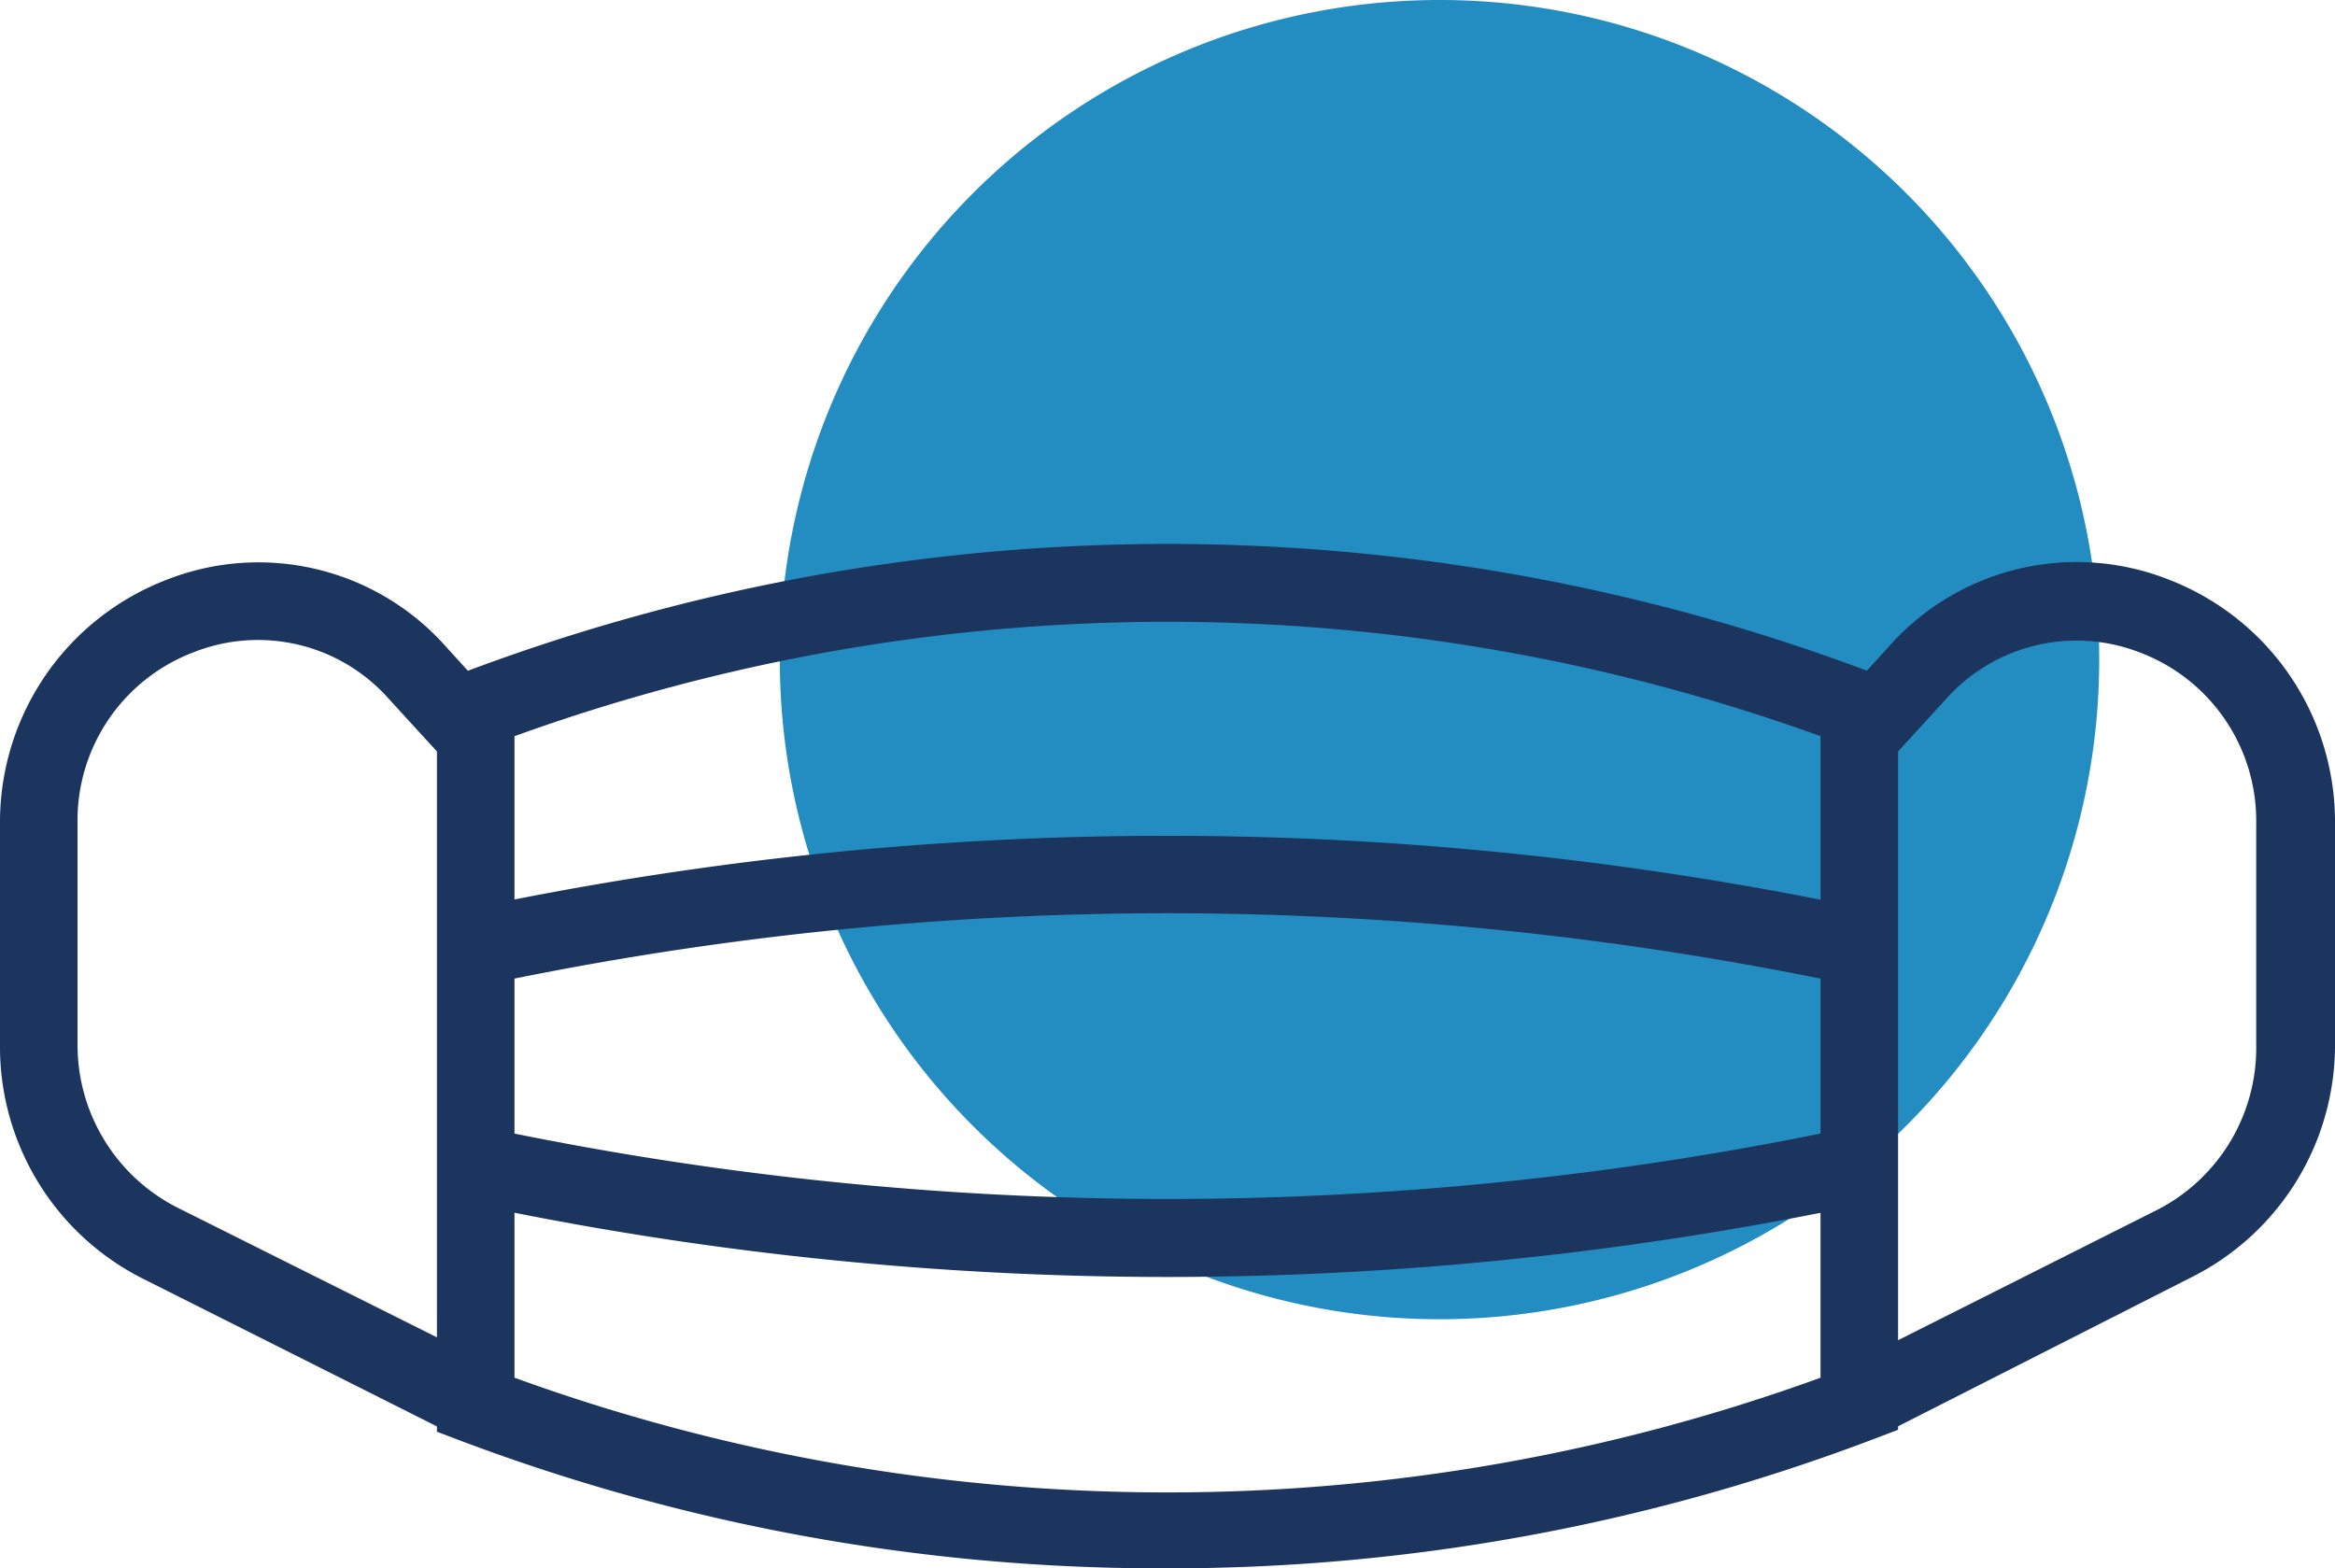
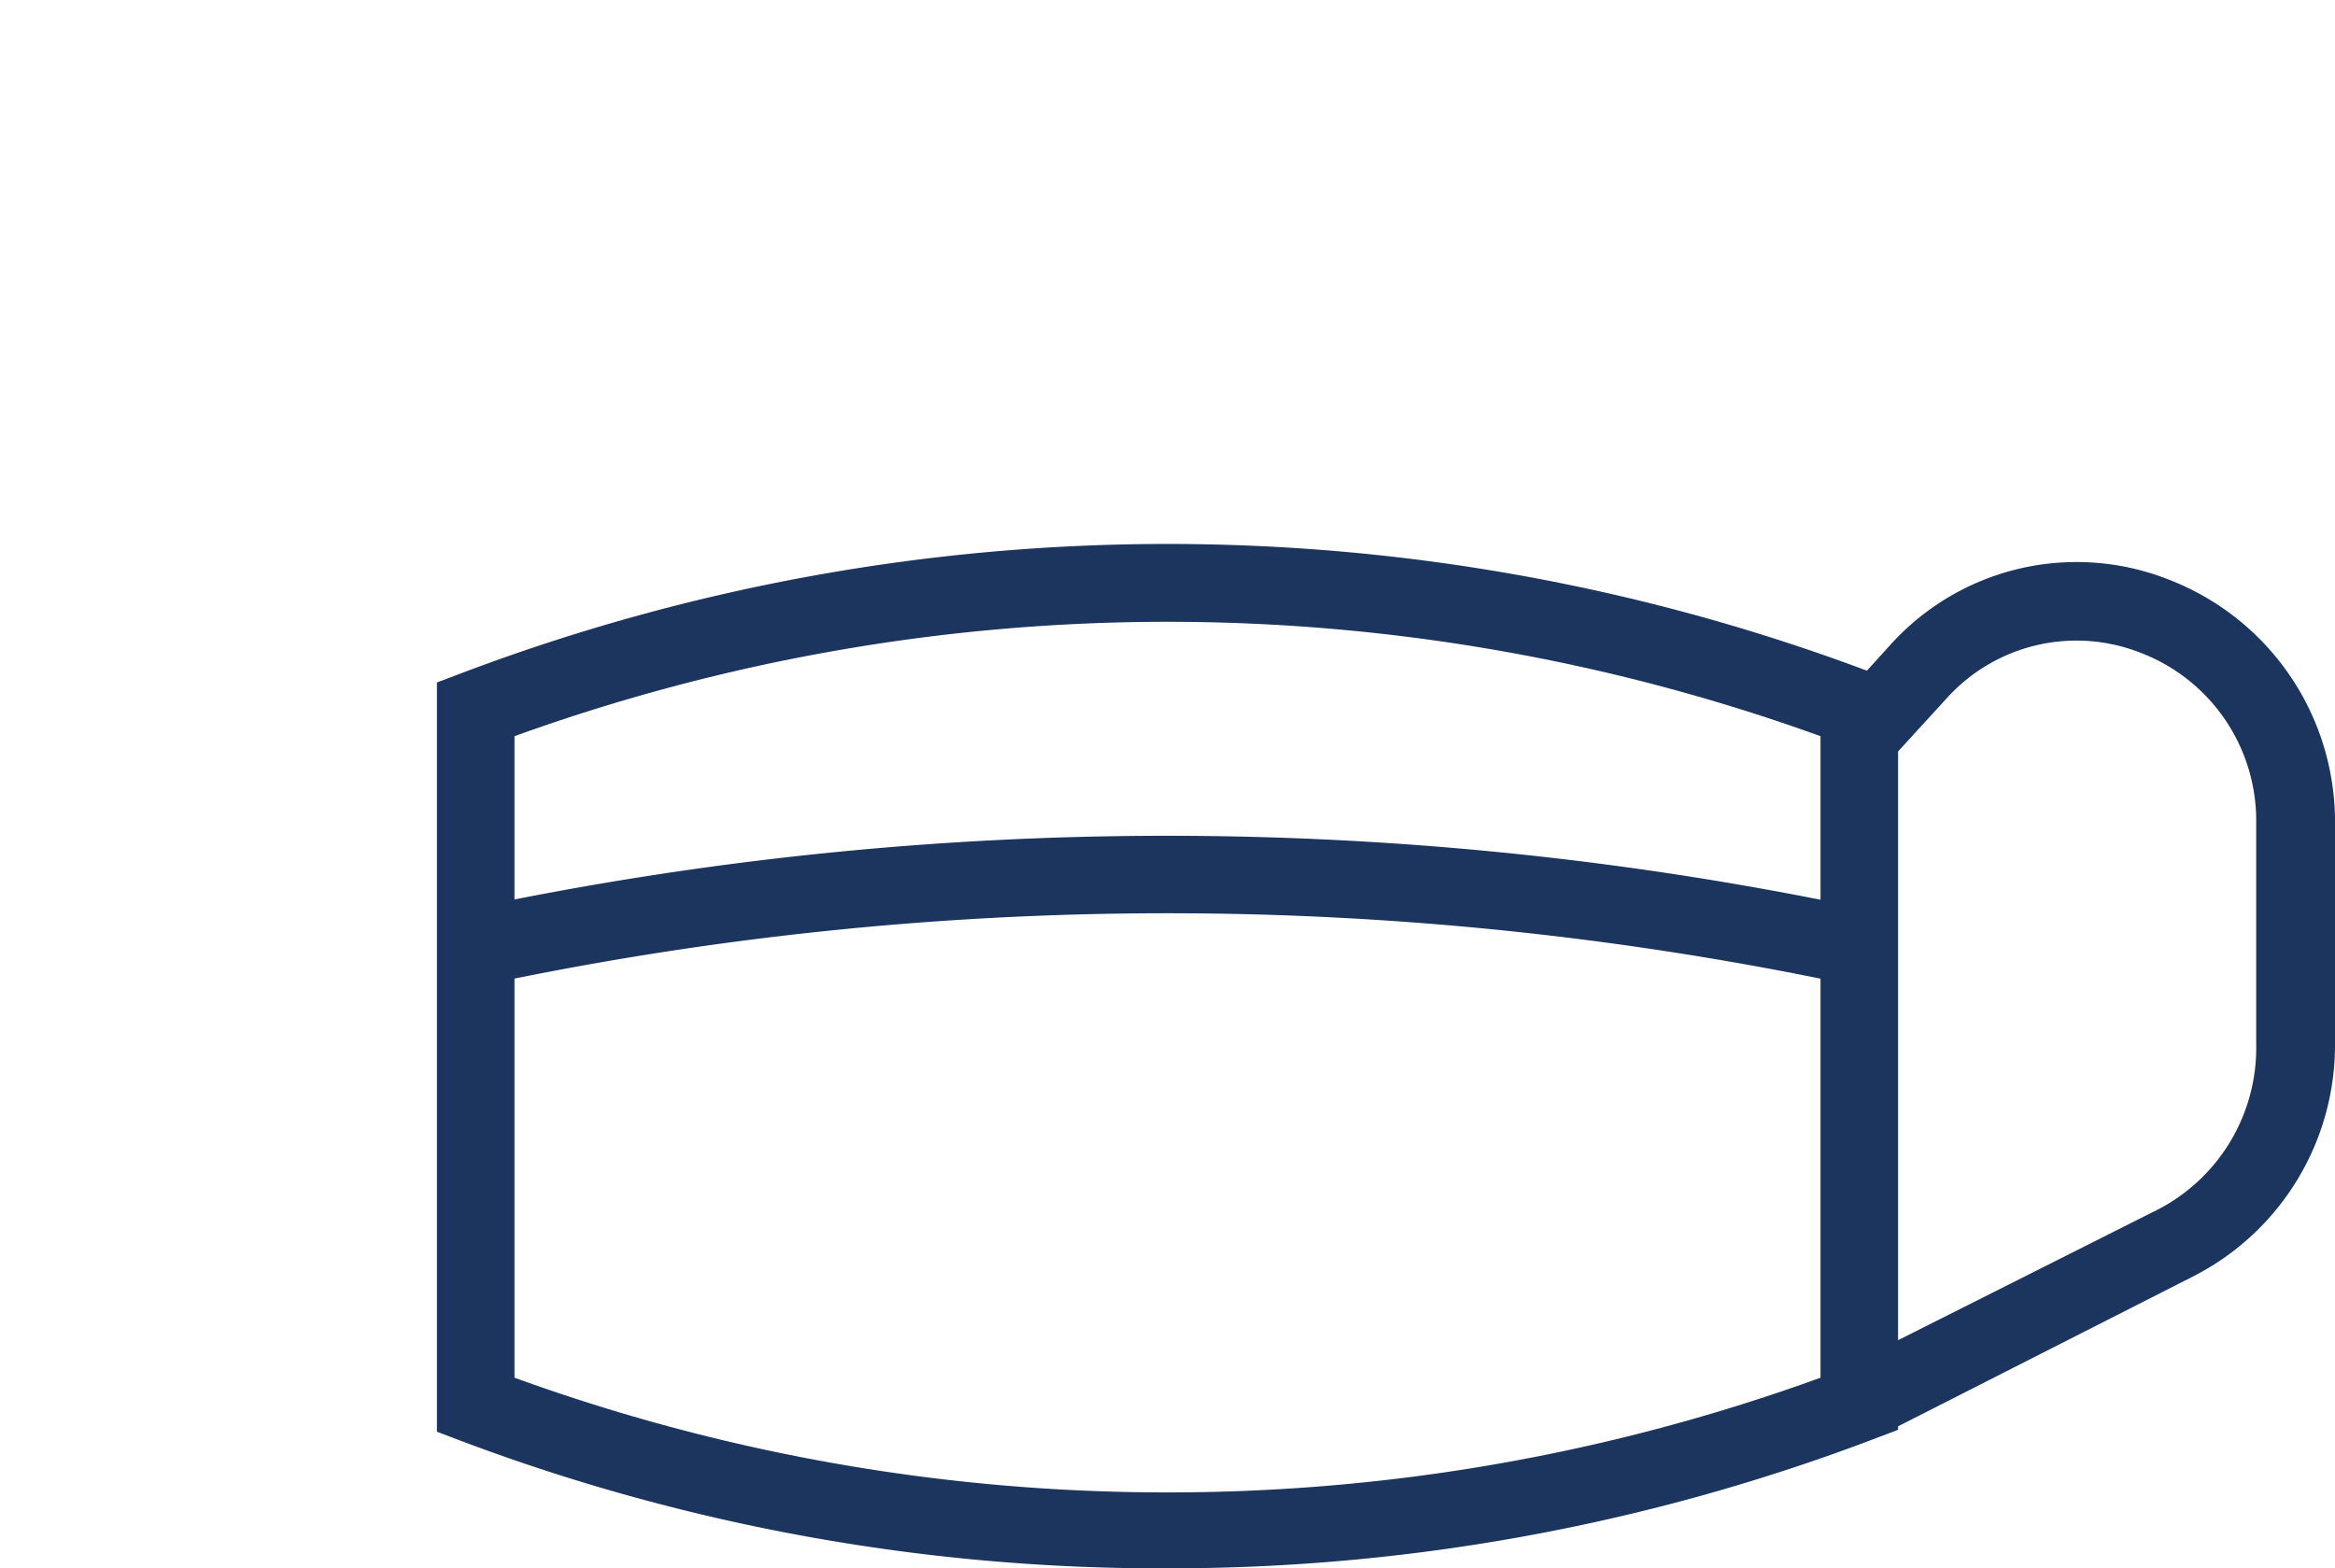
<svg xmlns="http://www.w3.org/2000/svg" viewBox="0 0 73.48 49.36">
  <g id="Layer_2" data-name="Layer 2">
    <g id="Top_Challenges" data-name="Top Challenges">
      <g>
        <g id="dot_mask">
-           <path d="M66.06,20.72A20.76,20.76,0,1,1,45.26,0a20.75,20.75,0,0,1,20.8,20.72" style="fill: #238dc1" />
-         </g>
+           </g>
        <g id="Mask">
          <path d="M36.74,49.36a62.43,62.43,0,0,1-22.2-4l-.79-.3V21.48l.79-.3a62.72,62.72,0,0,1,44.4,0l.79.3V45l-.79.3A62.43,62.43,0,0,1,36.74,49.36Zm-20.55-6a60.09,60.09,0,0,0,20.55,3.61,60.09,60.09,0,0,0,20.55-3.61V23.17a60.45,60.45,0,0,0-41.1,0Z" style="fill: #1c355e" />
-           <path d="M36.74,40.19a105.77,105.77,0,0,1-22-2.32l.5-2.39a103.65,103.65,0,0,0,43,0l.51,2.39A105.91,105.91,0,0,1,36.74,40.19Z" style="fill: #1c355e" />
          <path d="M15.22,31l-.5-2.39a106.11,106.11,0,0,1,44,0L58.25,31A103.65,103.65,0,0,0,15.22,31Z" style="fill: #1c355e" />
-           <path d="M14.42,45.23l-9.95-5A8.17,8.17,0,0,1,0,32.85V25.93a8.17,8.17,0,0,1,5.21-7.67,7.89,7.89,0,0,1,8.84,2.11l1.82,2L14.07,24l-1.83-2a5.5,5.5,0,0,0-6.15-1.47,5.66,5.66,0,0,0-3.65,5.39v6.92A5.74,5.74,0,0,0,5.57,38l10,5Z" style="fill: #1c355e" />
          <path d="M59.06,45.23,58,43.05l9.94-5A5.73,5.73,0,0,0,71,32.85V25.93a5.66,5.66,0,0,0-3.65-5.39A5.5,5.5,0,0,0,61.24,22l-1.83,2-1.8-1.64,1.82-2a7.89,7.89,0,0,1,8.84-2.11,8.17,8.17,0,0,1,5.21,7.67v6.92A8.17,8.17,0,0,1,69,40.18Z" style="fill: #1c355e" />
        </g>
      </g>
    </g>
  </g>
</svg>